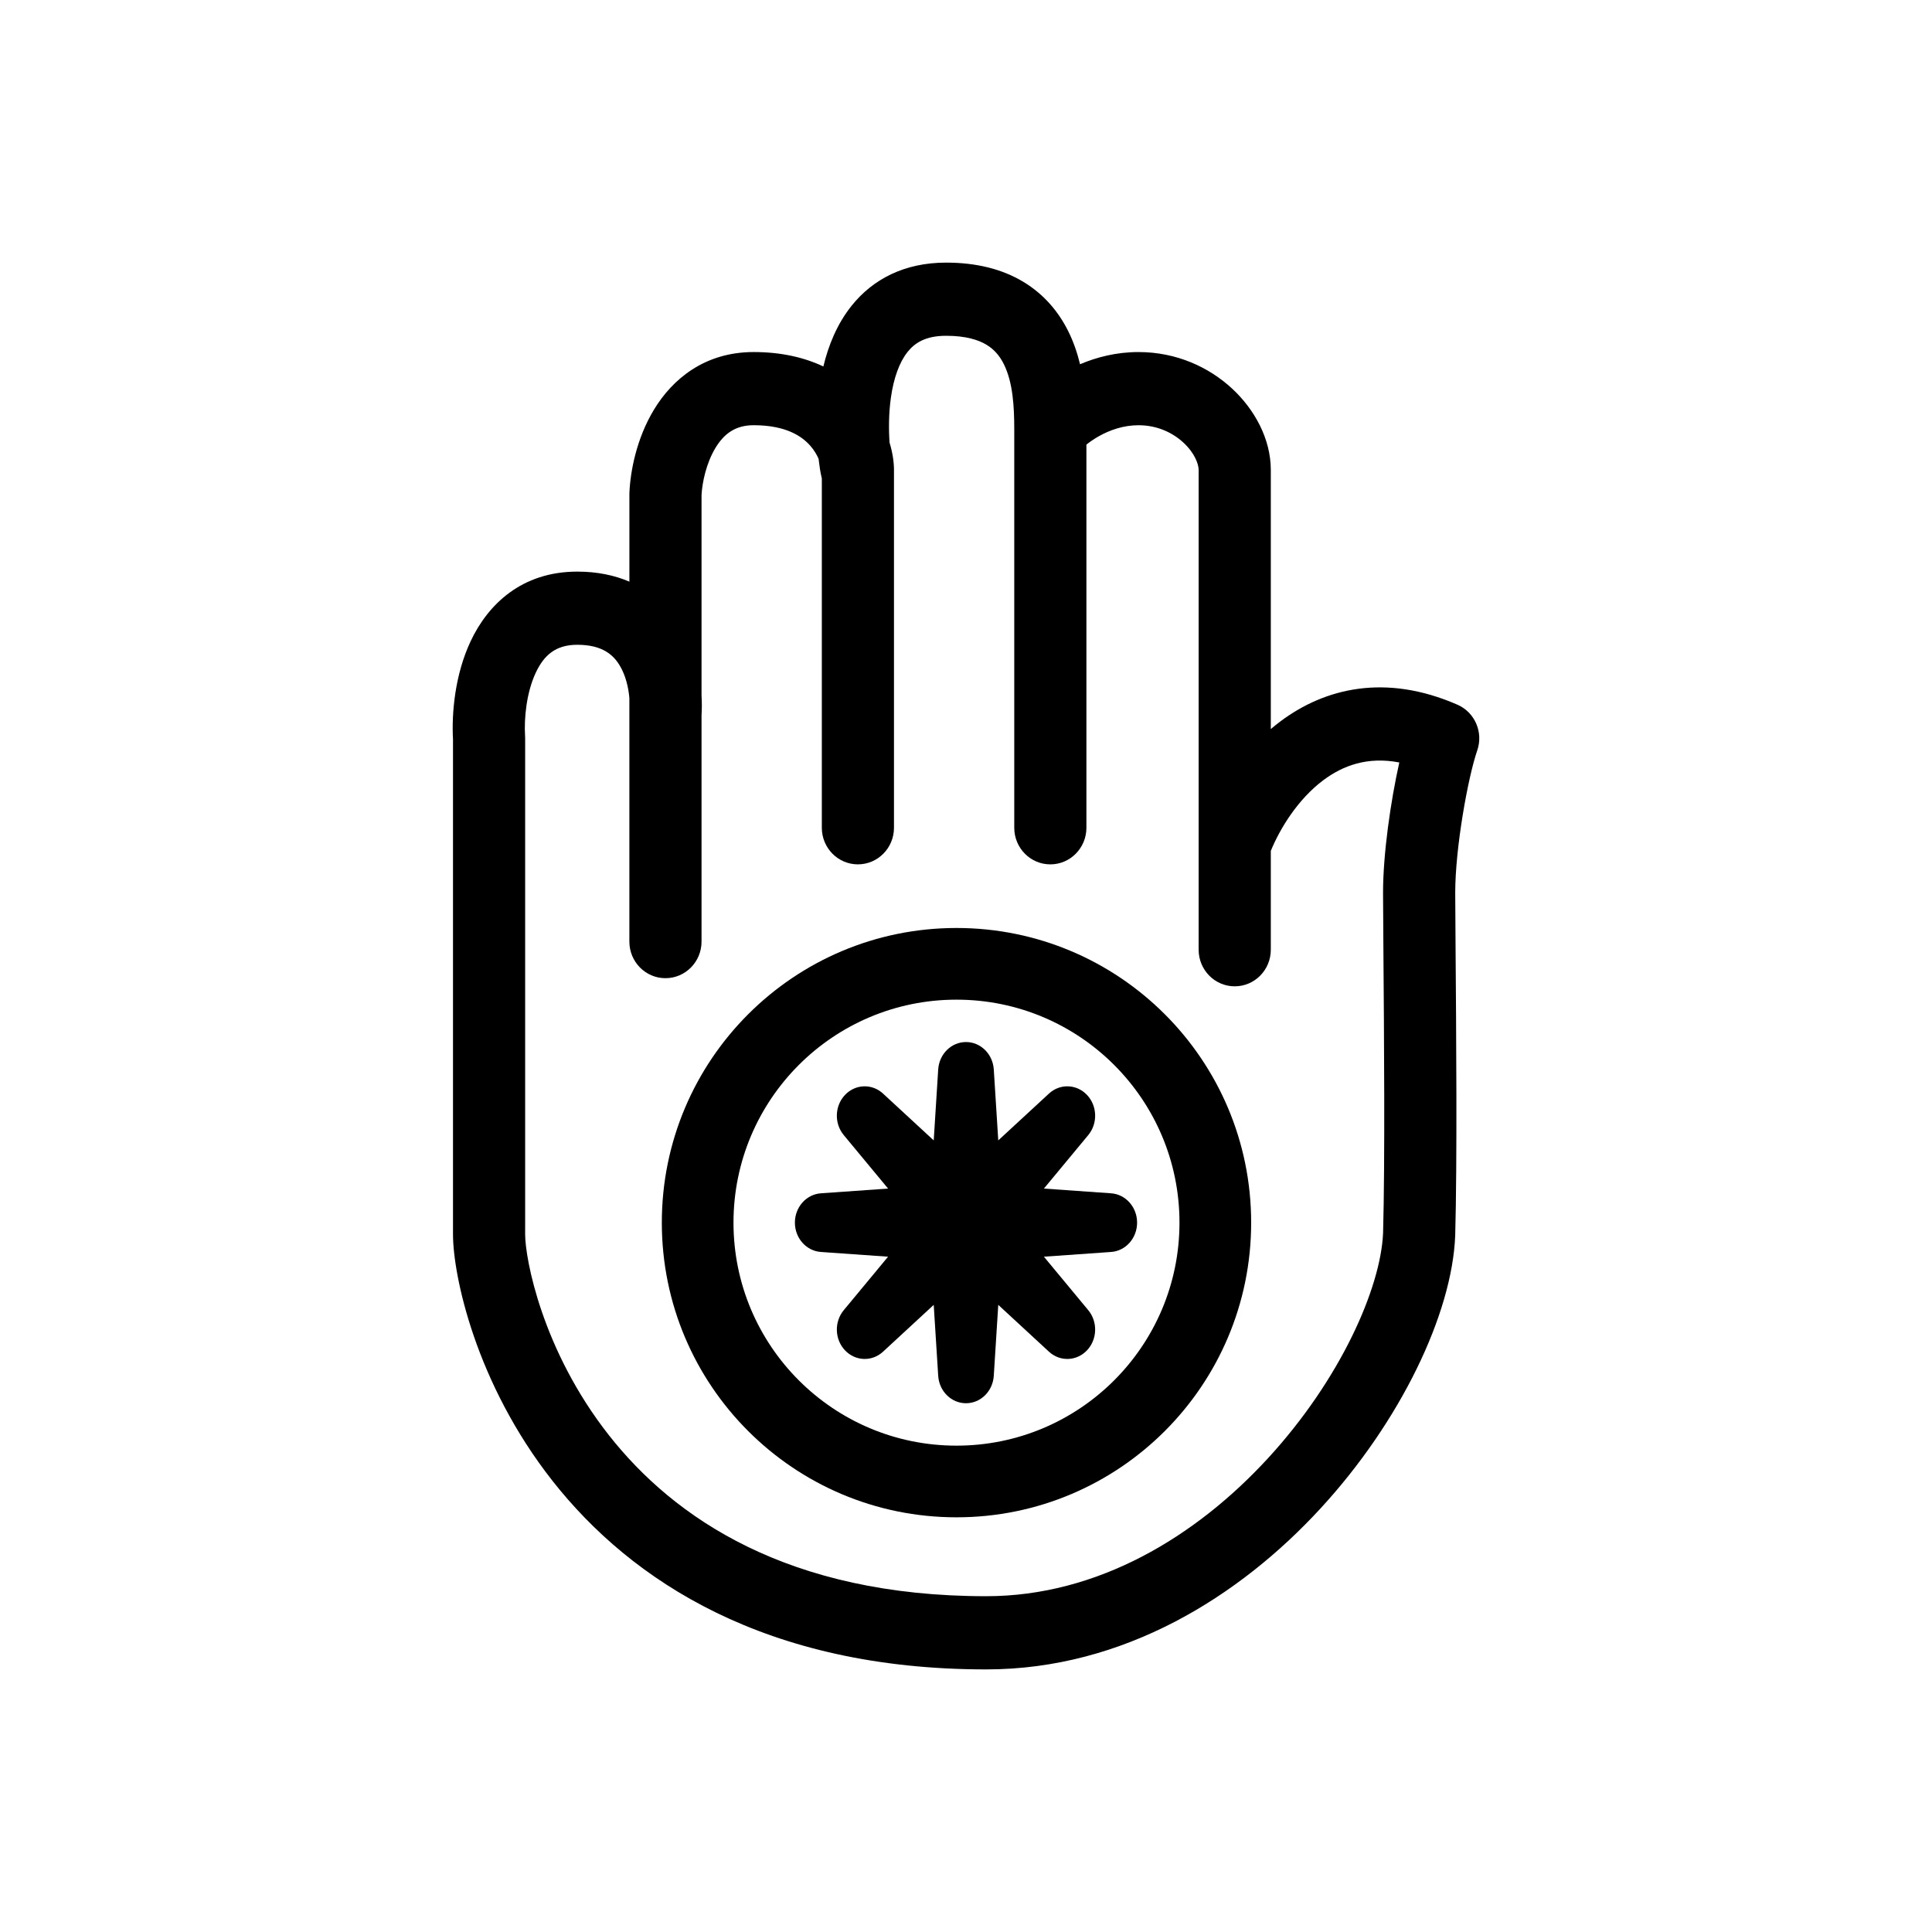
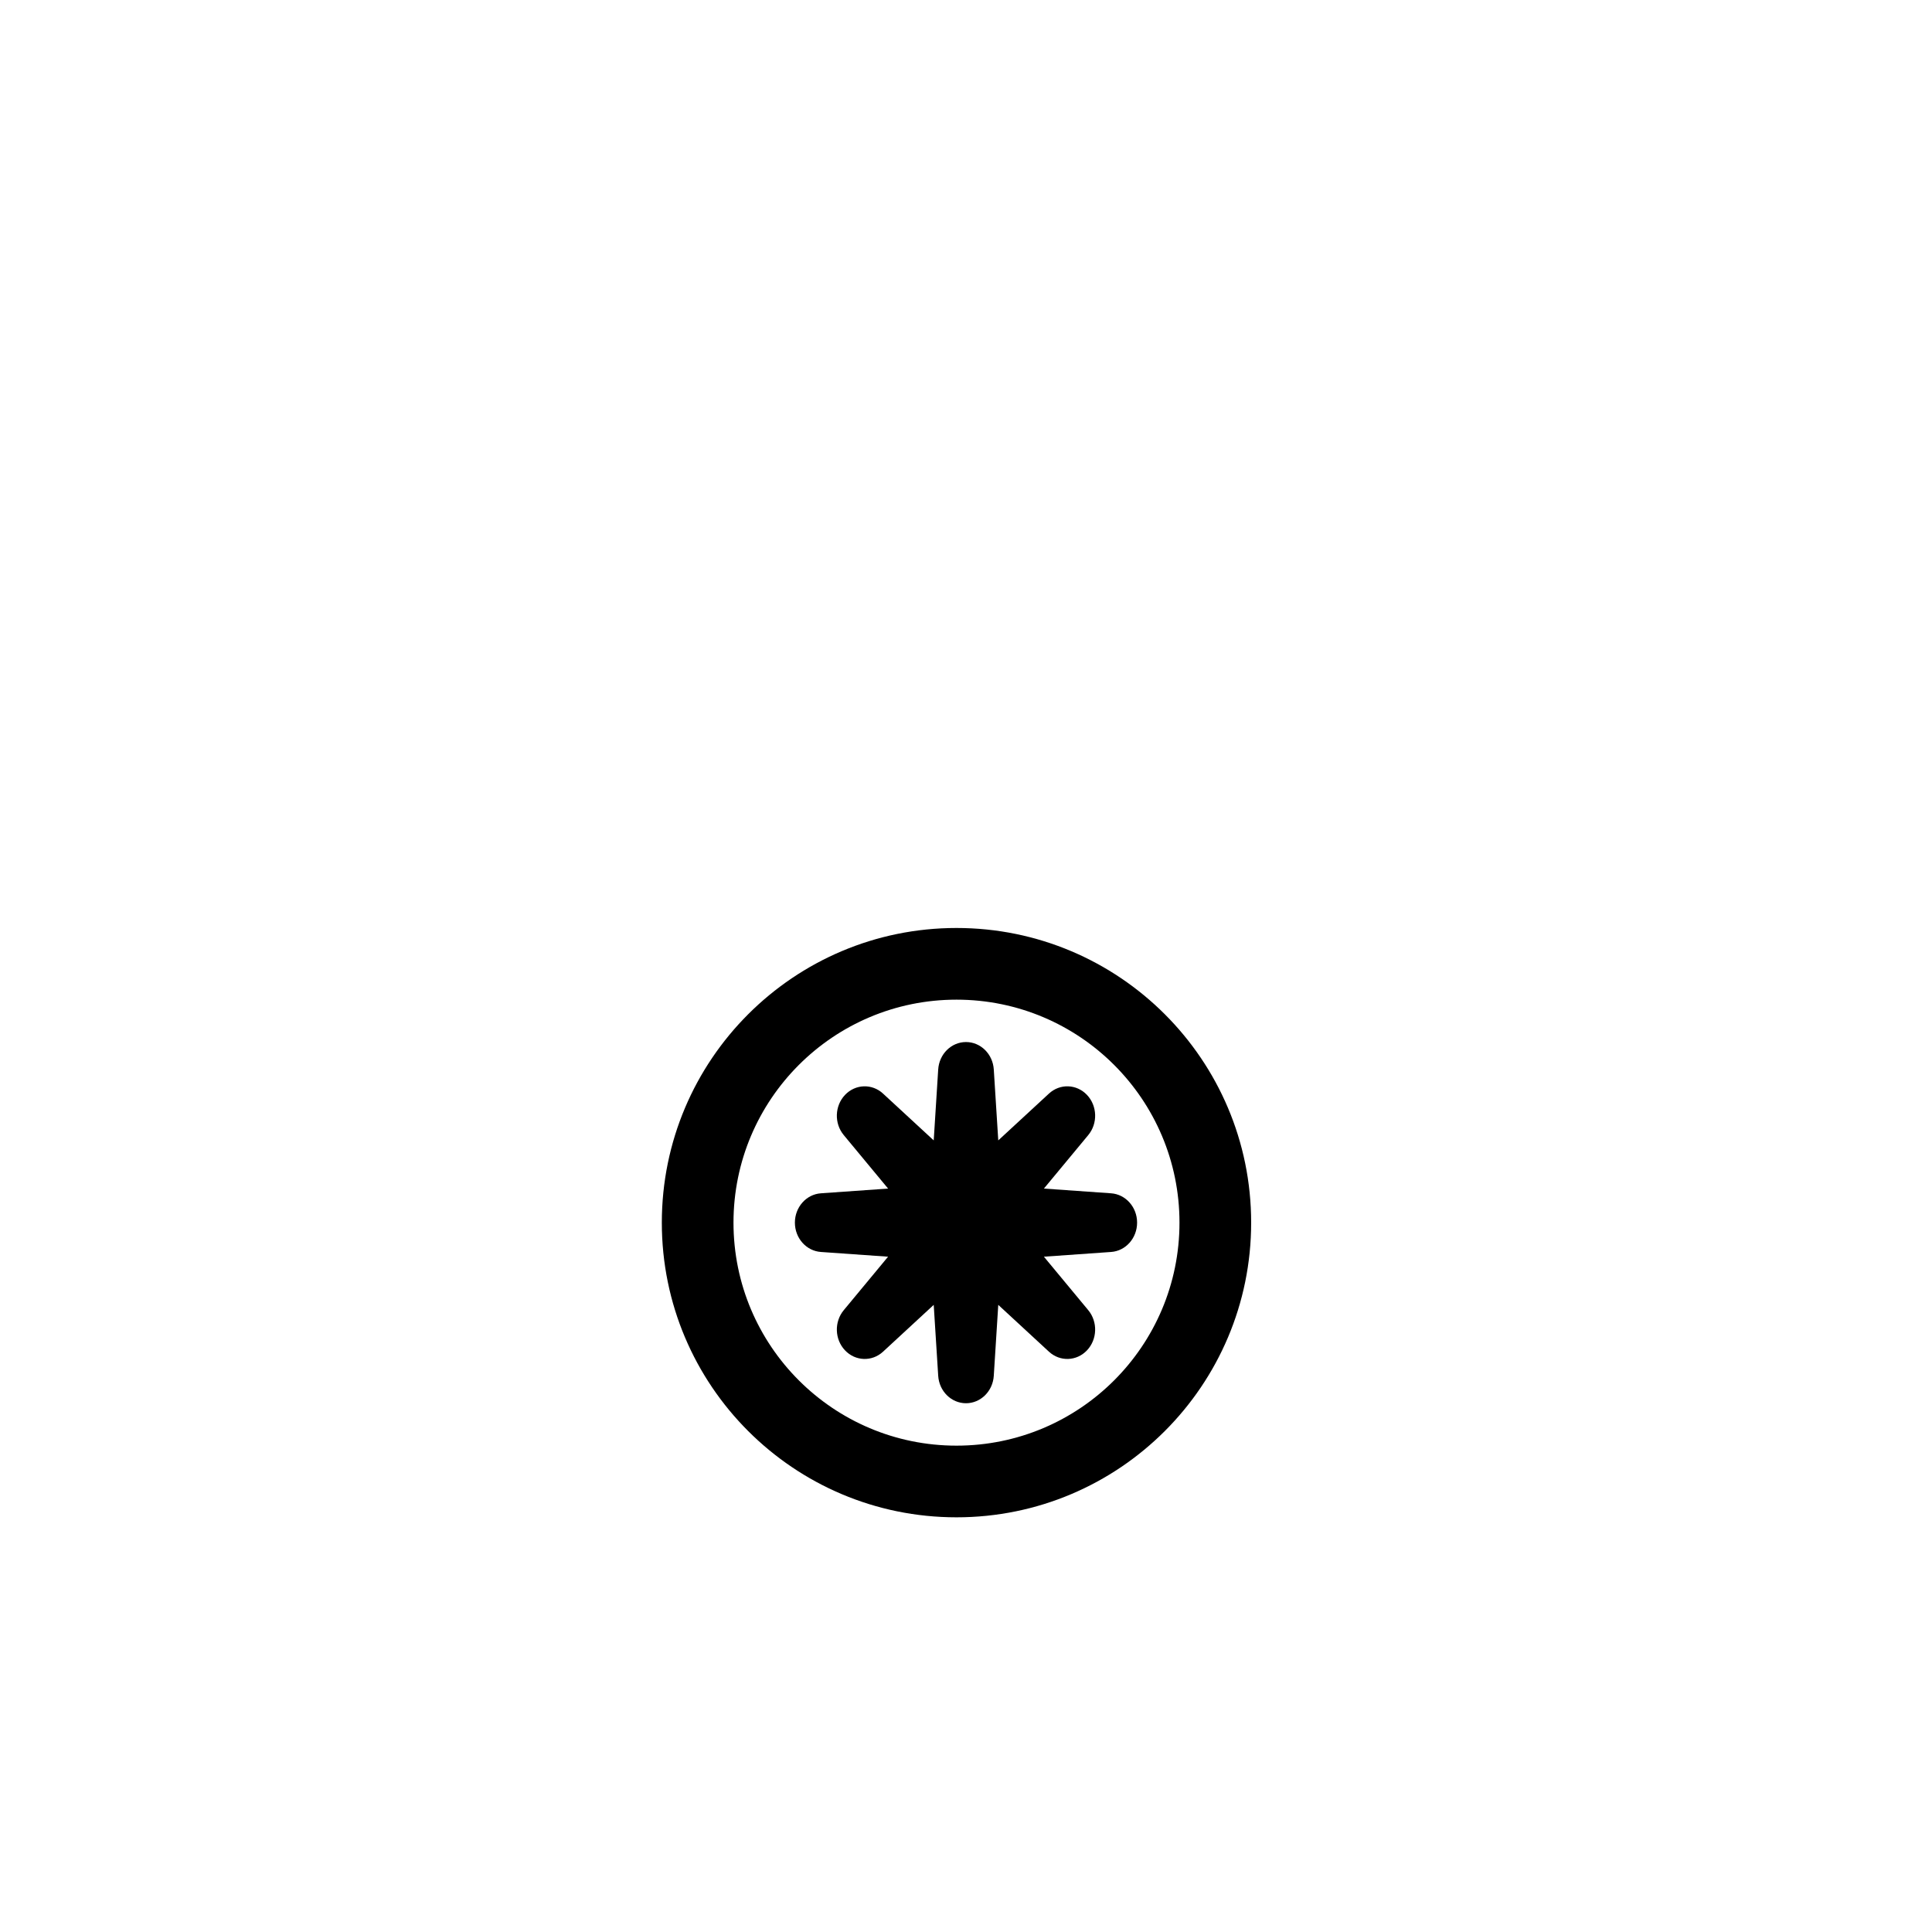
<svg xmlns="http://www.w3.org/2000/svg" fill="#000000" width="800px" height="800px" version="1.1" viewBox="144 144 512 512">
  <g fill-rule="evenodd">
-     <path d="m360.93 265.56c0.211 1.883 0.477 3.551 0.762 4.793 0.027 0.129 0.062 0.266 0.102 0.418v92.594c0 5.356 4.281 9.699 9.559 9.699 5.281 0 9.562-4.344 9.562-9.699v-94.625-0.168-0.027c0-2.055-0.355-4.559-1.168-7.242-0.238-3.32-0.258-7.648 0.359-11.977 0.73-5.133 2.231-9.336 4.438-12.09 1.867-2.324 4.699-4.25 10.184-4.25 5.32 0 8.617 1.121 10.691 2.367 2.043 1.227 3.496 2.93 4.594 5.121 2.422 4.84 2.777 11.289 2.777 17.293v105.6c0 5.356 4.277 9.699 9.559 9.699s9.562-4.344 9.562-9.699v-101.54c0.84-0.676 1.926-1.445 3.242-2.191 2.973-1.684 6.594-2.945 10.57-2.945 4.902 0 9.02 1.938 11.898 4.606 3.062 2.836 4.035 5.785 4.035 7.25v127.14c0 5.356 4.281 9.699 9.562 9.699s9.562-4.344 9.562-9.699v-26.191c2.457-6.008 7.219-13.719 13.898-18.723 5.164-3.863 11.676-6.34 20.156-4.711-2.324 10.387-4.309 24.309-4.309 34.539 0 3.106 0.043 8.656 0.098 15.641 0.168 21.164 0.438 55.469-0.09 74.531-0.613 14.473-11.23 38.73-30.543 59.723-19.082 20.738-45.051 36.516-74.641 36.516-52.562 0-82.742-20.754-99.992-42.684-17.707-22.516-22.184-46.777-22.184-53.215v-131.46c0-0.199-0.008-0.402-0.02-0.605-0.293-4.707 0.375-11.543 2.832-16.773 2.188-4.664 5.301-7.402 10.996-7.402 6.734 0 9.672 2.746 11.383 5.711 1.461 2.527 2.199 5.637 2.43 8.414v64.535c0 5.356 4.281 9.695 9.562 9.695s9.562-4.34 9.562-9.695v-60c0.098-1.559 0.113-3.312 0-5.191v-53.121c0.16-3.305 1.238-8.469 3.688-12.52 2.246-3.711 5.231-6.016 10.121-6.016 8.668 0 12.887 3.004 15.043 5.481 0.969 1.109 1.672 2.289 2.156 3.391zm1.273-24.441c-5.047-2.387-11.176-3.824-18.473-3.824-13.027 0-21.551 7.219-26.422 15.266-4.625 7.644-6.277 16.375-6.504 22.059-0.004 0.129-0.008 0.262-0.008 0.391v23.133c-3.941-1.688-8.535-2.66-13.812-2.66-14.777 0-23.707 8.754-28.266 18.457-4.219 8.996-5.043 19.215-4.668 26.008v131.17c0 10.805 5.934 39.34 26.359 65.312 20.891 26.559 56.582 49.98 114.94 49.98 36.535 0 67.223-19.422 88.621-42.68 21.145-22.977 34.832-51.48 35.672-72.215 0-0.043 0-0.082 0.004-0.125 0.539-19.461 0.262-54.773 0.098-75.887-0.055-6.738-0.094-12.027-0.094-14.898 0-11.895 3.363-30.562 5.84-37.746 1.652-4.805-0.637-10.09-5.246-12.105-19.117-8.352-35.176-4.375-46.922 4.418-0.875 0.656-1.723 1.336-2.543 2.035v-68.66c0-8.234-4.309-16.059-10.266-21.574-6.137-5.684-14.77-9.676-24.793-9.676-5.863 0-11.102 1.359-15.496 3.231-0.711-2.949-1.723-5.953-3.164-8.832-2.477-4.945-6.262-9.641-11.898-13.027-5.602-3.367-12.426-5.074-20.438-5.074-11.047 0-19.402 4.402-25.02 11.406-3.93 4.902-6.199 10.664-7.504 16.121z" />
    <path d="m397.48 408.92c-32.641 0-59.098 26.457-59.098 59.094 0 32.641 26.457 59.098 59.098 59.098 32.637 0 59.094-26.457 59.094-59.098 0-32.637-26.457-59.094-59.094-59.094zm-78.09 59.094c0-43.129 34.961-78.09 78.09-78.09 43.129 0 78.09 34.961 78.09 78.09 0 43.129-34.961 78.09-78.09 78.09-43.129 0-78.09-34.961-78.09-78.09z" />
    <path d="m400 420.15c3.883 0 7.106 3.18 7.363 7.273l1.188 18.793 13.43-12.402c2.926-2.703 7.332-2.547 10.082 0.352 2.746 2.902 2.894 7.555 0.336 10.641l-11.754 14.176 17.805 1.254c3.879 0.273 6.891 3.672 6.891 7.773 0 4.102-3.012 7.504-6.891 7.773l-17.805 1.254 11.754 14.176c2.559 3.09 2.41 7.742-0.336 10.641-2.75 2.902-7.156 3.055-10.082 0.355l-13.43-12.406-1.188 18.797c-0.258 4.094-3.481 7.273-7.363 7.273-3.887 0-7.109-3.18-7.367-7.273l-1.188-18.797-13.43 12.406c-2.922 2.699-7.332 2.547-10.078-0.355-2.75-2.898-2.894-7.551-0.336-10.641l11.75-14.176-17.805-1.254c-3.879-0.27-6.891-3.672-6.891-7.773 0-4.102 3.012-7.5 6.891-7.773l17.805-1.254-11.75-14.176c-2.559-3.086-2.414-7.738 0.336-10.641 2.746-2.898 7.156-3.055 10.078-0.352l13.43 12.402 1.188-18.793c0.258-4.094 3.481-7.273 7.367-7.273z" />
  </g>
</svg>